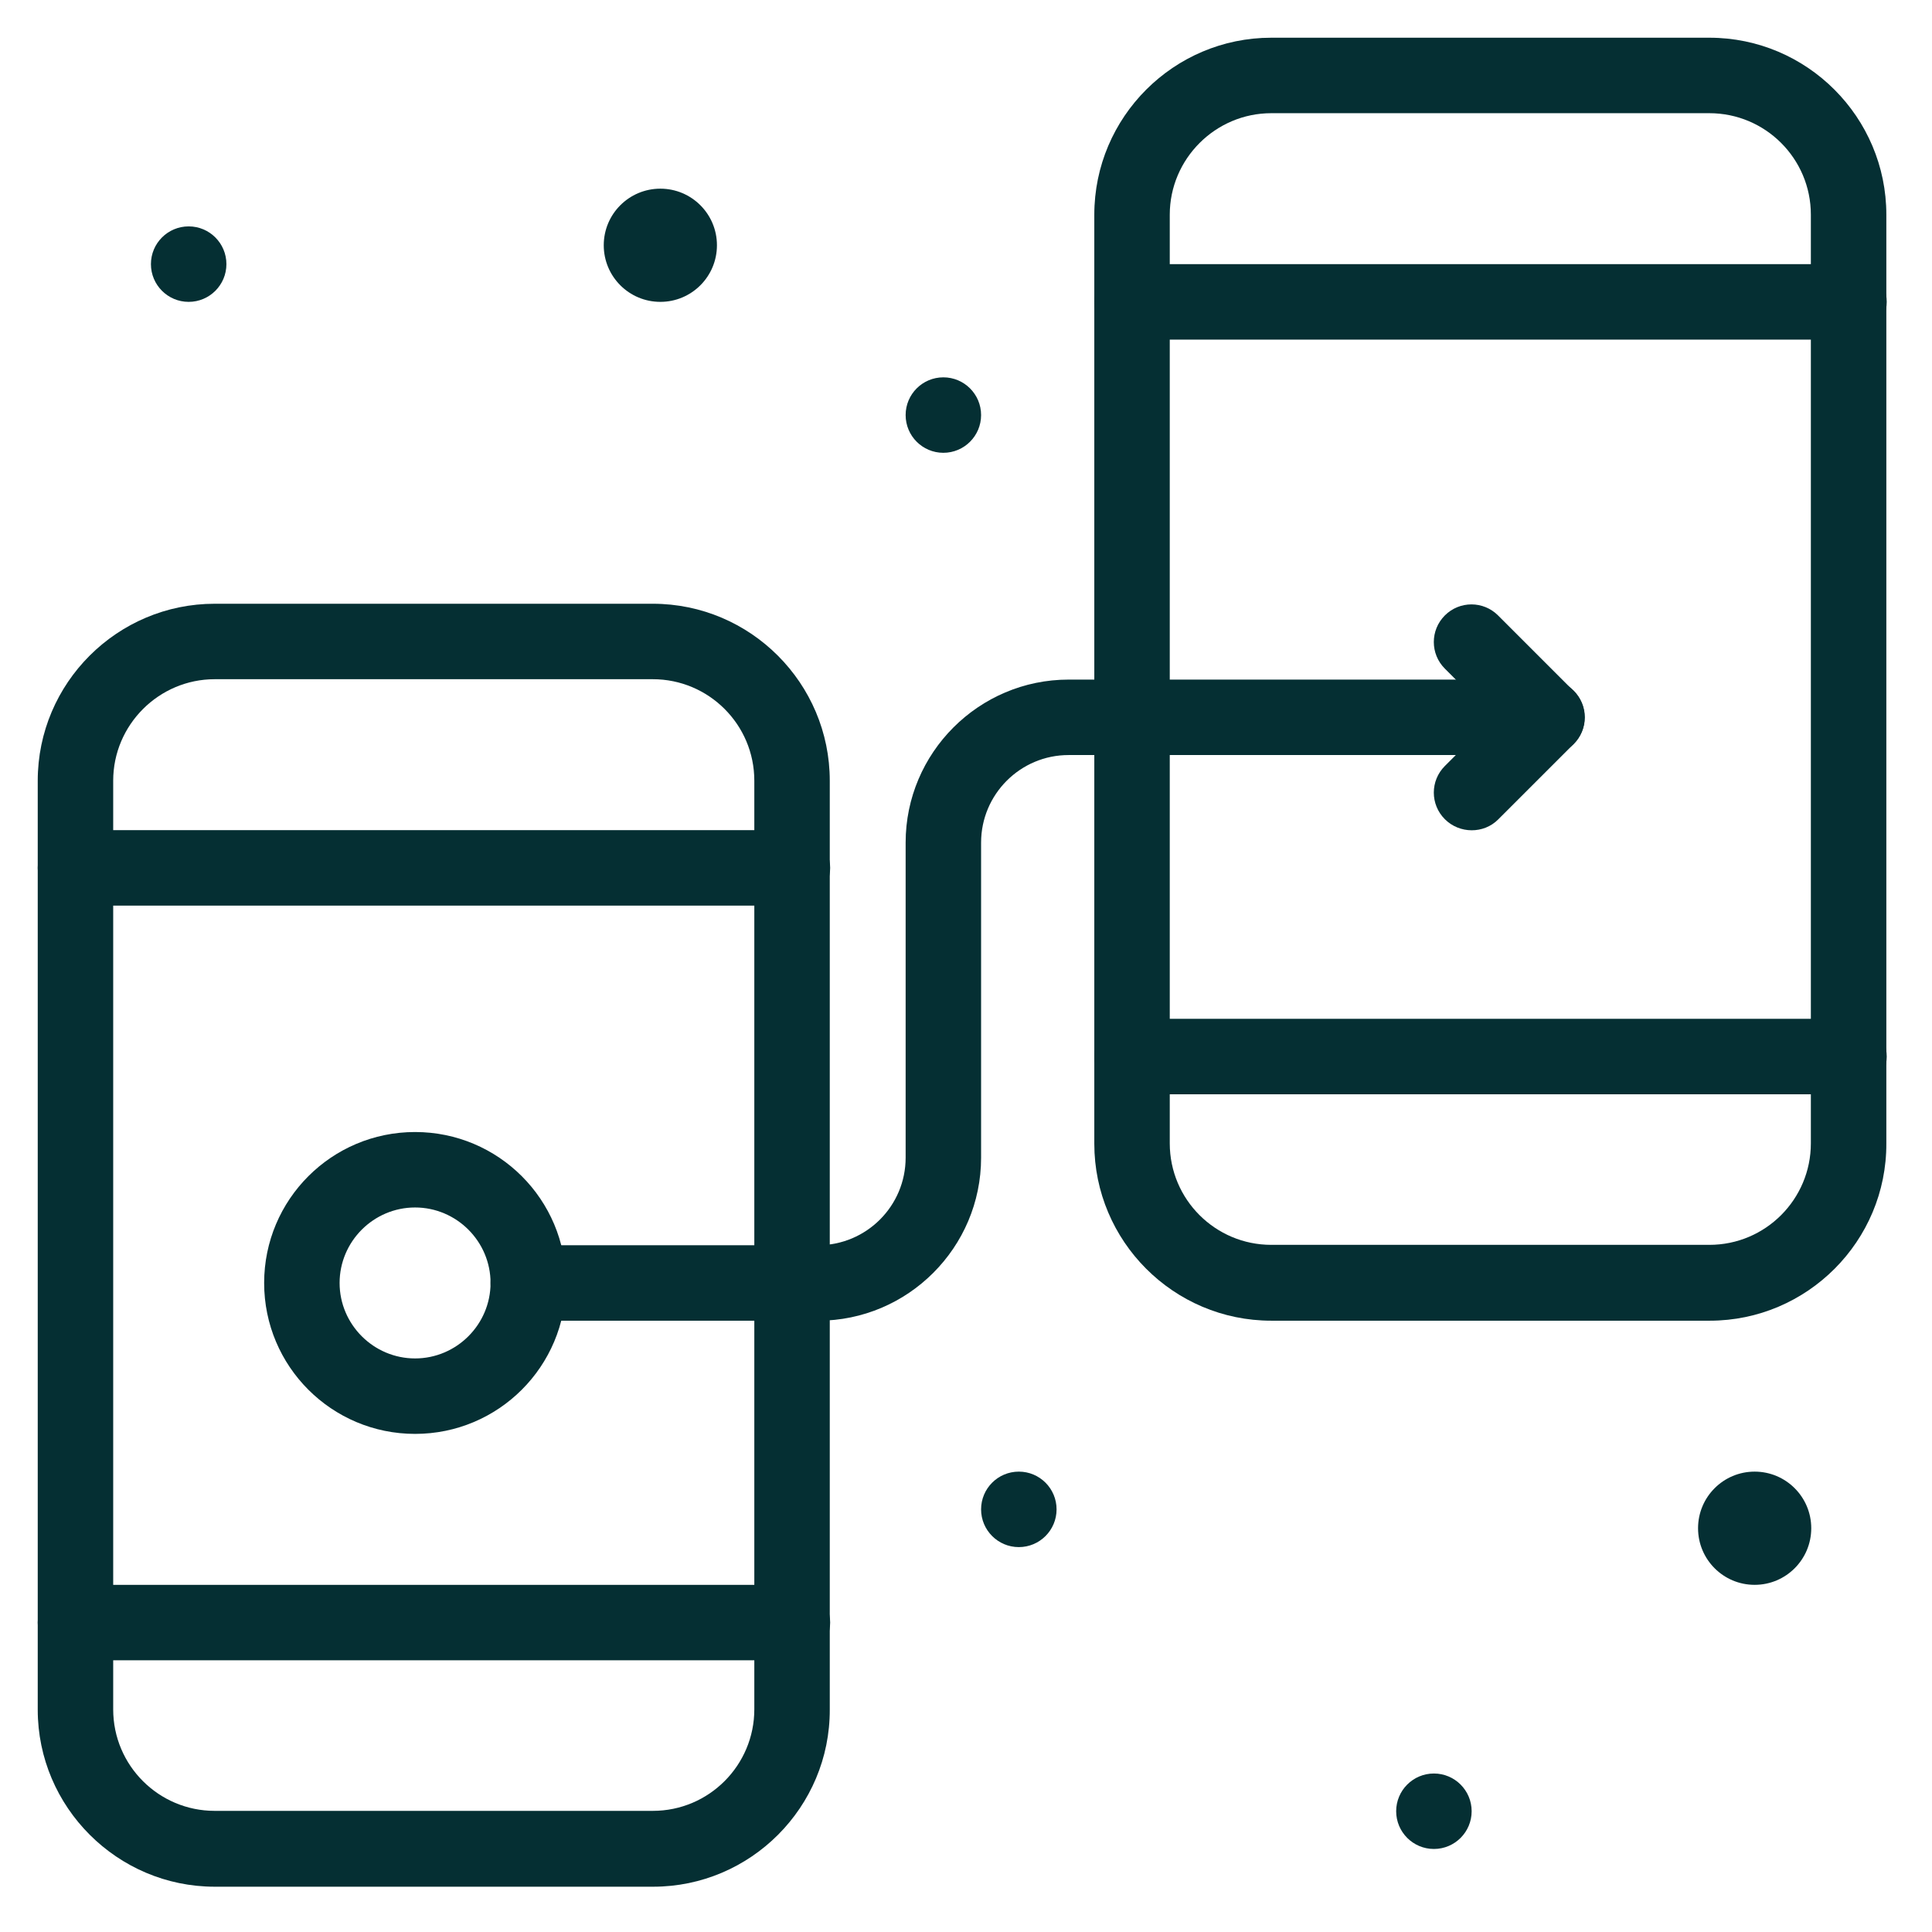
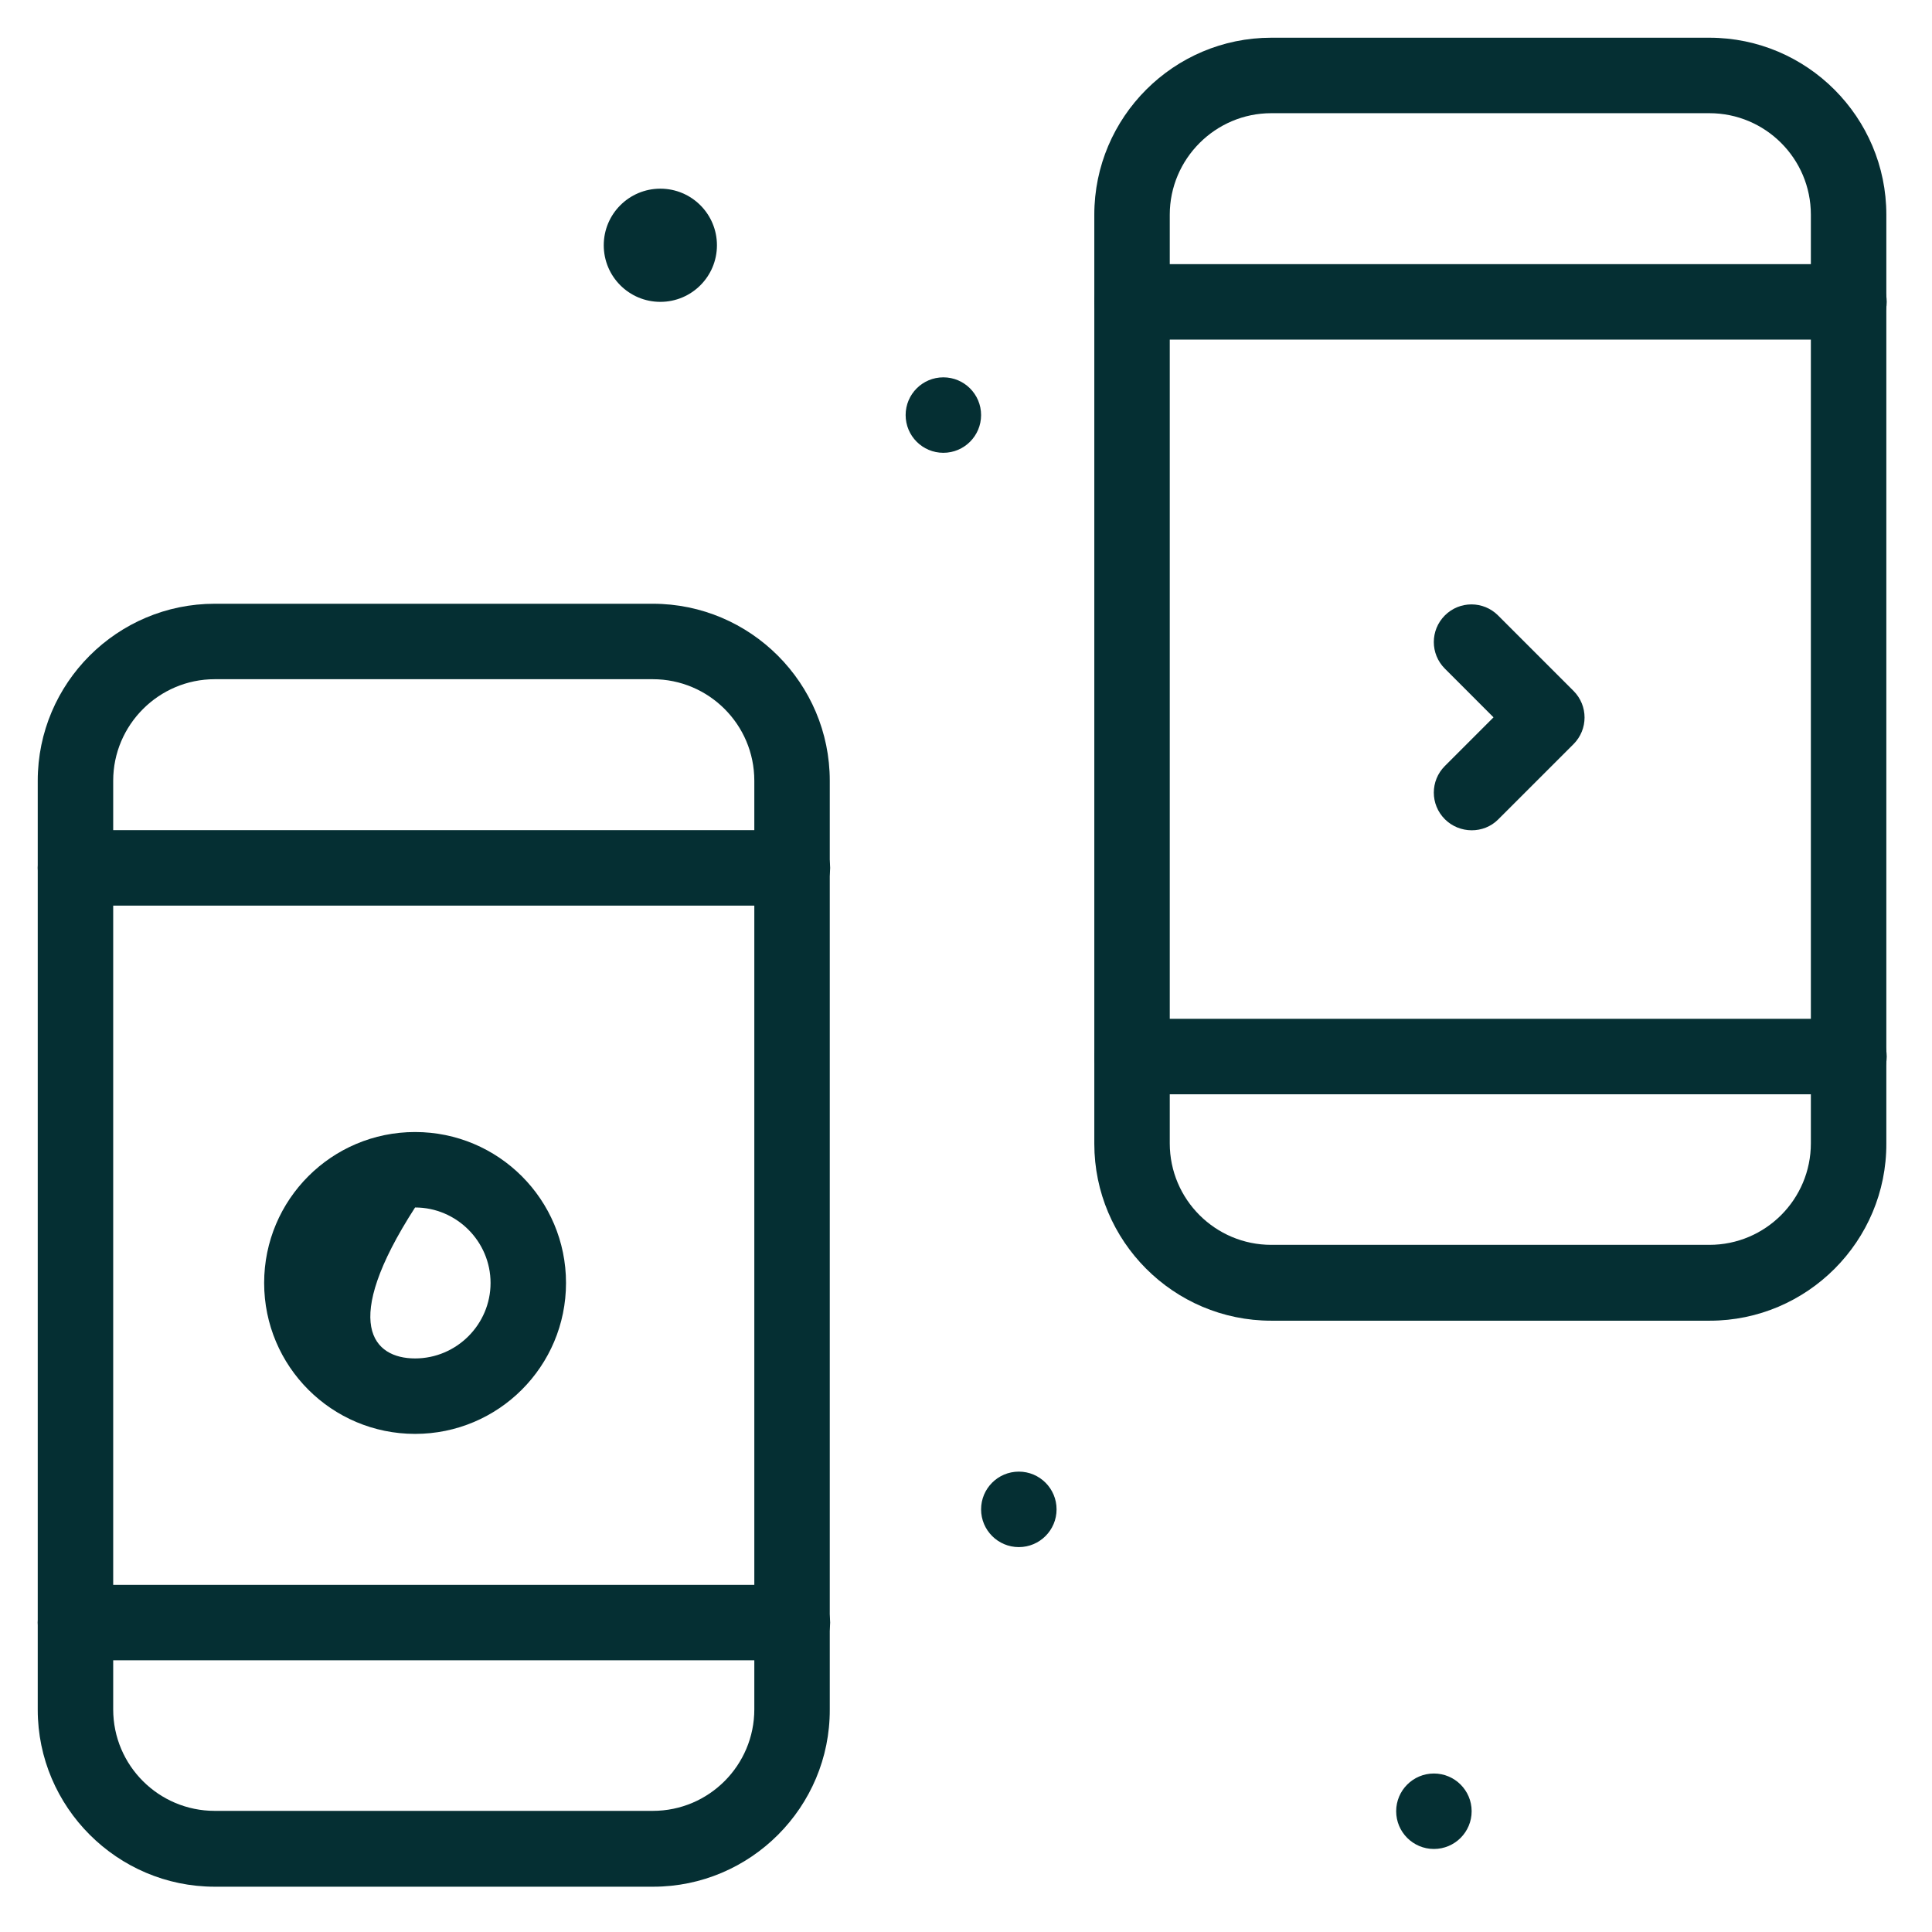
<svg xmlns="http://www.w3.org/2000/svg" width="90" height="90" viewBox="0 0 90 90" fill="none">
  <g id="prototyping_4068255 1">
    <g id="_x39_5_x2C__prototype_x2C__art_x2C__design_x2C__seo_x2C__interface">
      <g id="XMLID_15_">
        <g id="XMLID_16_">
          <path id="XMLID_46_" d="M30.762 14.062C32.218 14.062 33.398 12.882 33.398 11.425C33.398 9.969 32.218 8.789 30.762 8.789C29.305 8.789 28.125 9.969 28.125 11.425C28.125 12.882 29.305 14.062 30.762 14.062Z" fill="#052F33" />
-           <path id="XMLID_45_" d="M81.738 73.828C83.195 73.828 84.375 72.647 84.375 71.191C84.375 69.735 83.195 68.554 81.738 68.554C80.282 68.554 79.102 69.735 79.102 71.191C79.102 72.647 80.282 73.828 81.738 73.828Z" fill="#052F33" />
-           <path id="XMLID_44_" d="M8.789 14.062C9.76 14.062 10.547 13.275 10.547 12.304C10.547 11.333 9.76 10.546 8.789 10.546C7.818 10.546 7.031 11.333 7.031 12.304C7.031 13.275 7.818 14.062 8.789 14.062Z" fill="#052F33" />
          <path id="XMLID_43_" d="M43.945 21.093C44.916 21.093 45.703 20.306 45.703 19.335C45.703 18.365 44.916 17.578 43.945 17.578C42.974 17.578 42.188 18.365 42.188 19.335C42.188 20.306 42.974 21.093 43.945 21.093Z" fill="#052F33" />
          <path id="XMLID_42_" d="M47.461 72.07C48.432 72.07 49.219 71.283 49.219 70.312C49.219 69.341 48.432 68.554 47.461 68.554C46.49 68.554 45.703 69.341 45.703 70.312C45.703 71.283 46.49 72.07 47.461 72.07Z" fill="#052F33" />
          <path id="XMLID_41_" d="M66.797 86.132C67.768 86.132 68.555 85.345 68.555 84.374C68.555 83.404 67.768 82.617 66.797 82.617C65.826 82.617 65.039 83.404 65.039 84.374C65.039 85.345 65.826 86.132 66.797 86.132Z" fill="#052F33" />
          <g id="XMLID_37_">
            <path id="XMLID_38_" d="M30.428 87.89H10.002C5.467 87.89 1.758 84.181 1.758 79.646V36.369C1.758 31.816 5.467 28.125 10.002 28.125H30.41C34.963 28.125 38.654 31.834 38.654 36.369V79.628C38.672 84.181 34.963 87.89 30.428 87.89ZM10.002 31.64C7.4 31.64 5.273 33.767 5.273 36.369V79.628C5.273 82.248 7.4 84.357 10.002 84.357H30.41C33.029 84.357 35.139 82.23 35.139 79.628V36.369C35.139 33.749 33.012 31.64 30.41 31.64H10.002Z" fill="#052F33" />
          </g>
          <g id="XMLID_35_">
            <path id="XMLID_36_" d="M36.914 42.187H3.516C2.549 42.187 1.758 41.396 1.758 40.429C1.758 39.462 2.549 38.671 3.516 38.671H36.914C37.881 38.671 38.672 39.462 38.672 40.429C38.672 41.396 37.881 42.187 36.914 42.187Z" fill="#052F33" />
          </g>
          <g id="XMLID_33_">
            <path id="XMLID_34_" d="M36.914 77.343H3.516C2.549 77.343 1.758 76.552 1.758 75.585C1.758 74.619 2.549 73.828 3.516 73.828H36.914C37.881 73.828 38.672 74.619 38.672 75.585C38.672 76.552 37.881 77.343 36.914 77.343Z" fill="#052F33" />
          </g>
          <g id="XMLID_29_">
            <path id="XMLID_30_" d="M79.647 61.523H59.221C54.668 61.523 50.977 57.814 50.977 53.279V10.002C50.977 5.449 54.685 1.757 59.221 1.757H79.629C84.182 1.757 87.873 5.466 87.873 10.002V53.261C87.891 57.814 84.182 61.523 79.647 61.523ZM59.221 5.273C56.619 5.273 54.492 7.4 54.492 10.002V53.261C54.492 55.88 56.619 57.99 59.221 57.99H79.629C82.248 57.99 84.357 55.863 84.357 53.261V10.002C84.357 7.382 82.231 5.273 79.629 5.273H59.221Z" fill="#052F33" />
          </g>
          <g id="XMLID_27_">
            <path id="XMLID_28_" d="M86.133 15.82H52.734C51.768 15.82 50.977 15.029 50.977 14.062C50.977 13.095 51.768 12.304 52.734 12.304H86.133C87.1 12.304 87.891 13.095 87.891 14.062C87.891 15.029 87.1 15.82 86.133 15.82Z" fill="#052F33" />
          </g>
          <g id="XMLID_25_">
            <path id="XMLID_26_" d="M86.133 50.976H52.734C51.768 50.976 50.977 50.185 50.977 49.218C50.977 48.252 51.768 47.46 52.734 47.46H86.133C87.1 47.46 87.891 48.252 87.891 49.218C87.891 50.185 87.1 50.976 86.133 50.976Z" fill="#052F33" />
          </g>
          <g id="XMLID_23_">
-             <path id="XMLID_24_" d="M38.109 61.523H24.609C23.643 61.523 22.852 60.732 22.852 59.765C22.852 58.798 23.643 58.007 24.609 58.007H38.109C40.359 58.007 42.188 56.179 42.188 53.929V39.252C42.188 35.068 45.598 31.658 49.781 31.658H72.07C73.037 31.658 73.828 32.449 73.828 33.416C73.828 34.382 73.037 35.173 72.07 35.173H49.781C47.531 35.173 45.703 37.002 45.703 39.252V53.929C45.703 58.113 42.293 61.523 38.109 61.523Z" fill="#052F33" />
-           </g>
+             </g>
          <g id="XMLID_21_">
            <path id="XMLID_22_" d="M67.307 38.162C66.621 37.476 66.621 36.369 67.307 35.683L69.574 33.416L67.307 31.148C66.621 30.462 66.621 29.355 67.307 28.669C67.992 27.984 69.1 27.984 69.785 28.669L73.301 32.185C73.986 32.871 73.986 33.978 73.301 34.664L69.785 38.179C69.117 38.847 67.992 38.847 67.307 38.162Z" fill="#052F33" />
          </g>
          <g id="XMLID_17_">
-             <path id="XMLID_18_" d="M19.336 66.796C15.451 66.796 12.305 63.65 12.305 59.765C12.305 55.88 15.451 52.734 19.336 52.734C23.221 52.734 26.367 55.88 26.367 59.765C26.367 63.65 23.221 66.796 19.336 66.796ZM19.336 56.249C17.402 56.249 15.82 57.831 15.82 59.765C15.82 61.699 17.402 63.281 19.336 63.281C21.27 63.281 22.852 61.699 22.852 59.765C22.852 57.831 21.27 56.249 19.336 56.249Z" fill="#052F33" />
+             <path id="XMLID_18_" d="M19.336 66.796C15.451 66.796 12.305 63.65 12.305 59.765C12.305 55.88 15.451 52.734 19.336 52.734C23.221 52.734 26.367 55.88 26.367 59.765C26.367 63.65 23.221 66.796 19.336 66.796ZM19.336 56.249C15.82 61.699 17.402 63.281 19.336 63.281C21.27 63.281 22.852 61.699 22.852 59.765C22.852 57.831 21.27 56.249 19.336 56.249Z" fill="#052F33" />
          </g>
        </g>
      </g>
    </g>
  </g>
</svg>